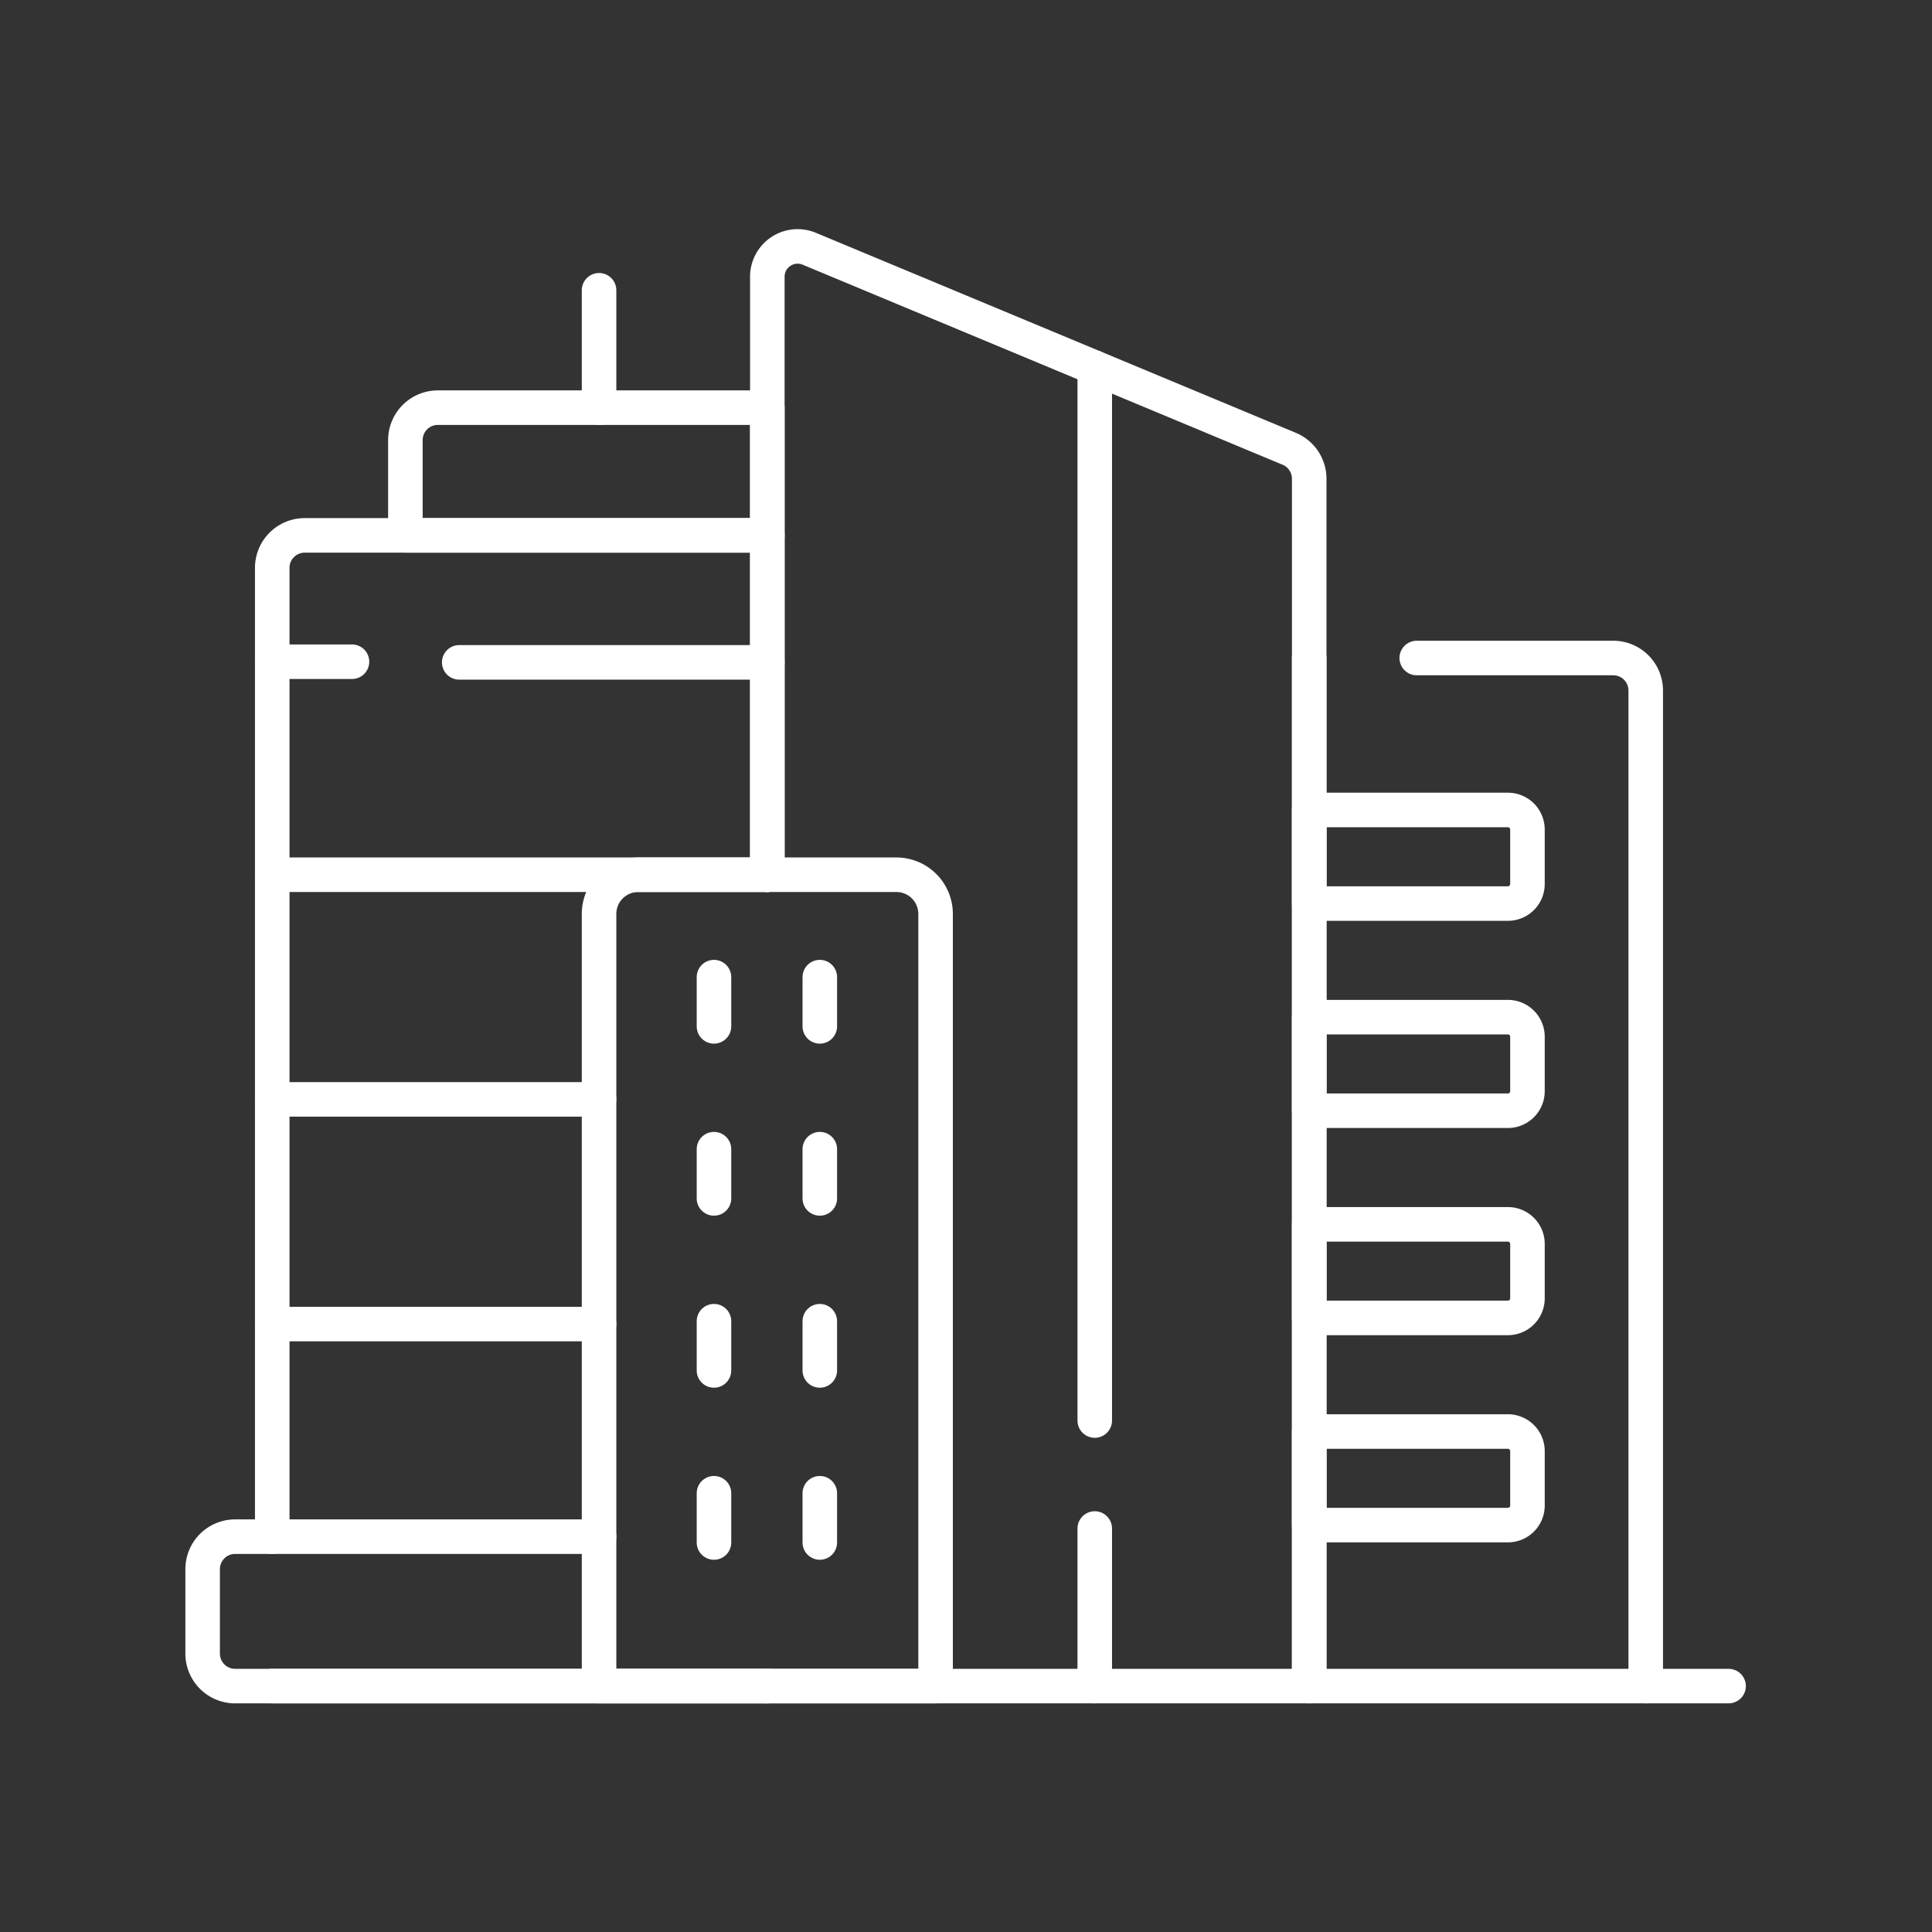
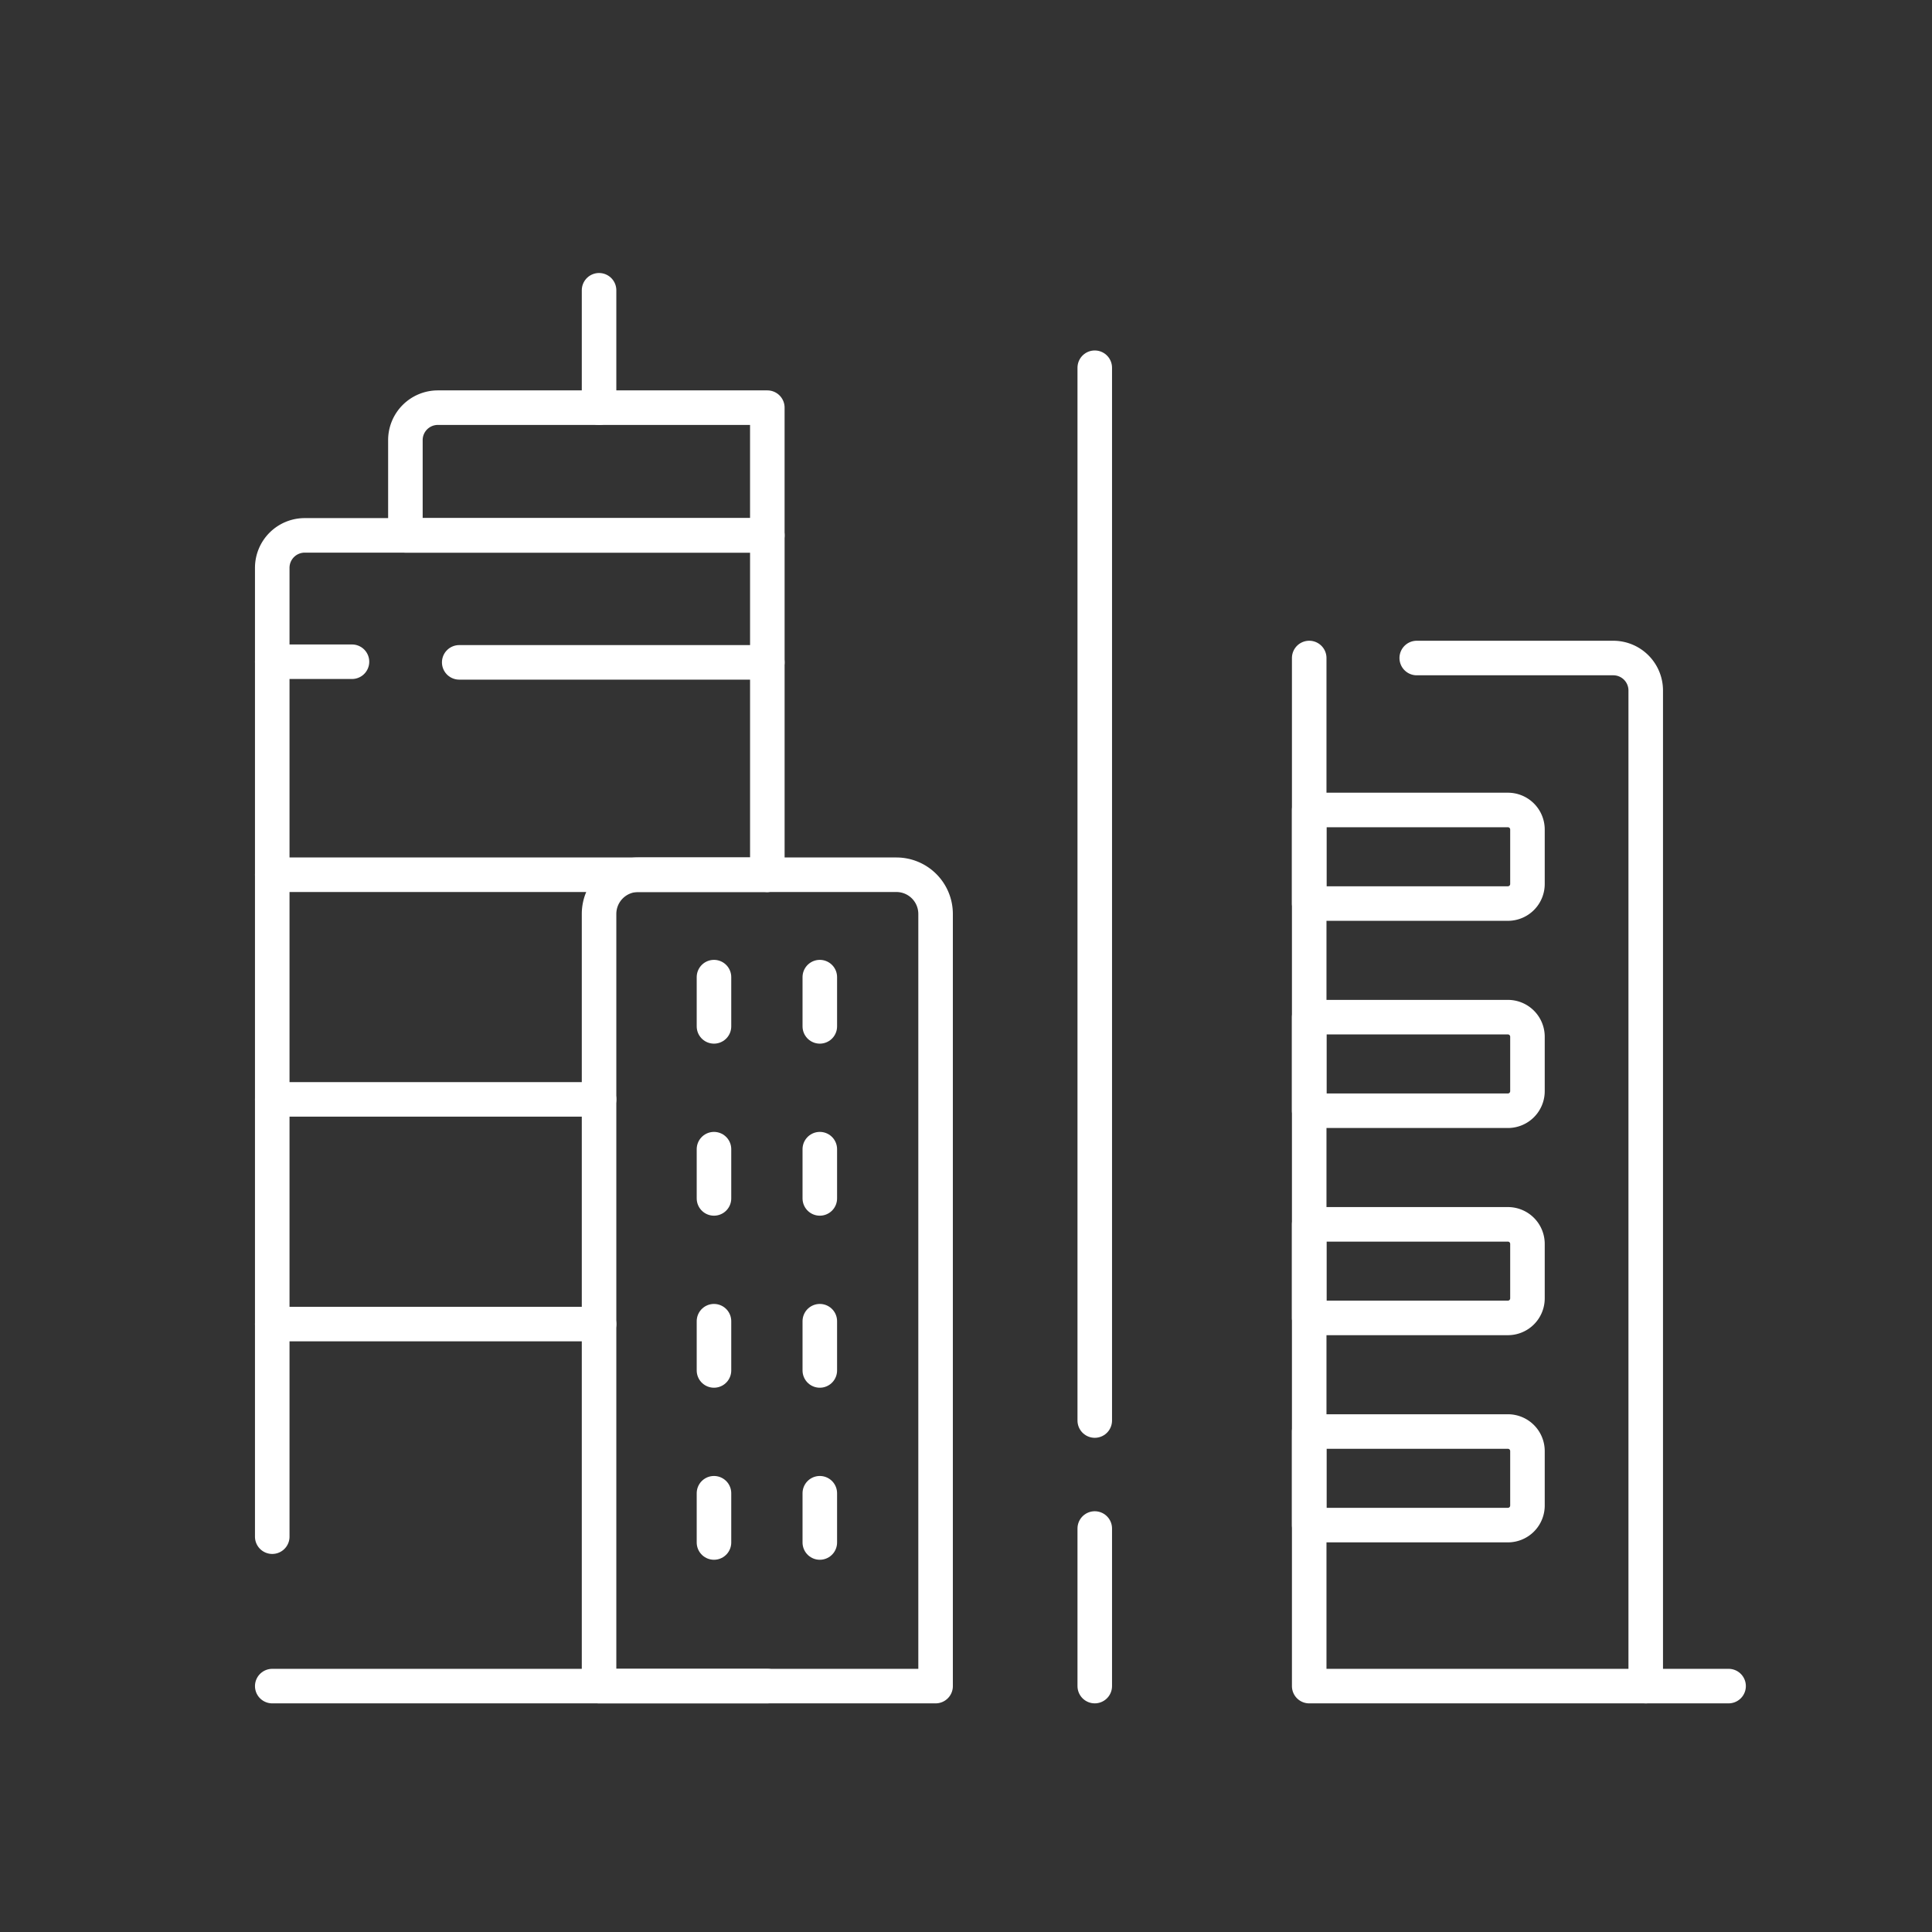
<svg xmlns="http://www.w3.org/2000/svg" width="839" height="839" viewBox="0 0 839 839">
  <rect x="0" y="0" width="839" height="839" fill="#333333" stroke="none" />
  <g id="home-icon02" transform="translate(1422 931)">
    <path id="Path_36" data-name="Path 36" d="M0,0H34.624" transform="translate(-1303.773 -643.634)" fill="none" stroke="#fff" stroke-linecap="round" stroke-linejoin="round" stroke-miterlimit="10" stroke-width="15" />
    <g id="home-icon02-2" data-name="home-icon02">
-       <rect id="Rectangle_8" data-name="Rectangle 8" width="839" height="839" transform="translate(-1422 -931)" fill="rgba(255,255,255,0)" />
      <g id="Group_2" data-name="Group 2" transform="translate(0 0.273)">
        <path id="Path_27" data-name="Path 27" d="M0,0H85.337a14.1,14.1,0,0,1,14.1,14.1V446.455H-46.7V0" transform="translate(-806.756 -645.518)" fill="none" stroke="#fff" stroke-linecap="round" stroke-linejoin="round" stroke-miterlimit="10" stroke-width="15" />
        <path id="Path_28" data-name="Path 28" d="M0,0V-420.732a14.1,14.1,0,0,1,14.107-14.093H215v147.373" transform="translate(-1303.773 -263.953)" fill="none" stroke="#fff" stroke-linecap="round" stroke-linejoin="round" stroke-miterlimit="10" stroke-width="15" />
        <path id="Path_29" data-name="Path 29" d="M0,0H215" transform="translate(-1303.773 -199.06)" fill="none" stroke="#fff" stroke-linecap="round" stroke-linejoin="round" stroke-miterlimit="10" stroke-width="15" />
-         <path id="Path_30" data-name="Path 30" d="M0,0H-231.119a14.112,14.112,0,0,1-14.107-14.107v-36.68a14.112,14.112,0,0,1,14.107-14.107H-73.08" transform="translate(-1088.774 -199.06)" fill="none" stroke="#fff" stroke-linecap="round" stroke-linejoin="round" stroke-miterlimit="10" stroke-width="15" />
        <path id="Path_31" data-name="Path 31" d="M0,0H143.07V55.457H-14.1V14.1A14.1,14.1,0,0,1,0,0Z" transform="translate(-1231.85 -754.24)" fill="none" stroke="#fff" stroke-linecap="round" stroke-linejoin="round" stroke-miterlimit="10" stroke-width="15" />
-         <path id="Path_32" data-name="Path 32" d="M0,0V-259.693a13.149,13.149,0,0,1,18.213-12.147l208.426,86.866a14.1,14.1,0,0,1,8.68,13.013V352.346H0" transform="translate(-1088.774 -551.406)" fill="none" stroke="#fff" stroke-linecap="round" stroke-linejoin="round" stroke-miterlimit="10" stroke-width="15" />
        <path id="Path_33" data-name="Path 33" d="M0,0V50.977" transform="translate(-1161.85 -805.217)" fill="none" stroke="#fff" stroke-linecap="round" stroke-linejoin="round" stroke-miterlimit="10" stroke-width="15" />
        <path id="Path_34" data-name="Path 34" d="M0,0H-35.981" transform="translate(-671.335 -199.064)" fill="none" stroke="#fff" stroke-linecap="round" stroke-linejoin="round" stroke-miterlimit="10" stroke-width="15" />
        <path id="Path_35" data-name="Path 35" d="M0,0H133.8" transform="translate(-1222.578 -643.634)" fill="none" stroke="#fff" stroke-linecap="round" stroke-linejoin="round" stroke-miterlimit="10" stroke-width="15" />
        <path id="Path_37" data-name="Path 37" d="M0,0H215" transform="translate(-1303.773 -551.405)" fill="none" stroke="#fff" stroke-linecap="round" stroke-linejoin="round" stroke-miterlimit="10" stroke-width="15" />
        <path id="Path_38" data-name="Path 38" d="M0,0H-141.92" transform="translate(-1161.854 -453.846)" fill="none" stroke="#fff" stroke-linecap="round" stroke-linejoin="round" stroke-miterlimit="10" stroke-width="15" />
        <path id="Path_39" data-name="Path 39" d="M0,0H-141.92" transform="translate(-1161.854 -356.273)" fill="none" stroke="#fff" stroke-linecap="round" stroke-linejoin="round" stroke-miterlimit="10" stroke-width="15" />
        <path id="Path_40" data-name="Path 40" d="M0,0H-146.142V-335.316a17.026,17.026,0,0,1,17.025-17.025H-17.025A17.025,17.025,0,0,1,0-335.316Z" transform="translate(-1015.708 -199.063)" fill="none" stroke="#fff" stroke-linecap="round" stroke-linejoin="round" stroke-miterlimit="10" stroke-width="15" />
        <path id="Path_41" data-name="Path 41" d="M0,0H86.289A8.491,8.491,0,0,0,94.78-8.491V-32.144a8.491,8.491,0,0,0-8.491-8.491H0Z" transform="translate(-853.459 -538.894)" fill="none" stroke="#fff" stroke-linecap="round" stroke-linejoin="round" stroke-miterlimit="10" stroke-width="15" />
        <path id="Path_42" data-name="Path 42" d="M0,0H86.289A8.491,8.491,0,0,0,94.78-8.491V-32.143a8.491,8.491,0,0,0-8.492-8.492H0Z" transform="translate(-853.459 -448.922)" fill="none" stroke="#fff" stroke-linecap="round" stroke-linejoin="round" stroke-miterlimit="10" stroke-width="15" />
        <path id="Path_43" data-name="Path 43" d="M0,0H86.289A8.491,8.491,0,0,0,94.78-8.491V-32.143a8.49,8.49,0,0,0-8.492-8.491H0Z" transform="translate(-853.459 -358.951)" fill="none" stroke="#fff" stroke-linecap="round" stroke-linejoin="round" stroke-miterlimit="10" stroke-width="15" />
        <path id="Path_44" data-name="Path 44" d="M0,0H86.289A8.491,8.491,0,0,0,94.78-8.491V-32.144a8.491,8.491,0,0,0-8.491-8.491H0Z" transform="translate(-853.459 -268.977)" fill="none" stroke="#fff" stroke-linecap="round" stroke-linejoin="round" stroke-miterlimit="10" stroke-width="15" />
        <path id="Path_45" data-name="Path 45" d="M0,0V68.426" transform="translate(-946.584 -267.492)" fill="none" stroke="#fff" stroke-linecap="round" stroke-linejoin="round" stroke-miterlimit="10" stroke-width="15" />
        <path id="Path_46" data-name="Path 46" d="M0,0V457.194" transform="translate(-946.584 -771.578)" fill="none" stroke="#fff" stroke-linecap="round" stroke-linejoin="round" stroke-miterlimit="10" stroke-width="15" />
        <path id="Path_47" data-name="Path 47" d="M0,0V21.383" transform="translate(-1111.945 -506.94)" fill="none" stroke="#fff" stroke-linecap="round" stroke-linejoin="round" stroke-miterlimit="10" stroke-width="15" />
        <path id="Path_48" data-name="Path 48" d="M0,0V21.383" transform="translate(-1065.986 -506.94)" fill="none" stroke="#fff" stroke-linecap="round" stroke-linejoin="round" stroke-miterlimit="10" stroke-width="15" />
        <path id="Path_49" data-name="Path 49" d="M0,0V21.383" transform="translate(-1111.945 -432.228)" fill="none" stroke="#fff" stroke-linecap="round" stroke-linejoin="round" stroke-miterlimit="10" stroke-width="15" />
        <path id="Path_50" data-name="Path 50" d="M0,0V21.383" transform="translate(-1065.986 -432.228)" fill="none" stroke="#fff" stroke-linecap="round" stroke-linejoin="round" stroke-miterlimit="10" stroke-width="15" />
        <path id="Path_51" data-name="Path 51" d="M0,0V21.383" transform="translate(-1111.945 -357.519)" fill="none" stroke="#fff" stroke-linecap="round" stroke-linejoin="round" stroke-miterlimit="10" stroke-width="15" />
        <path id="Path_52" data-name="Path 52" d="M0,0V21.383" transform="translate(-1065.986 -357.519)" fill="none" stroke="#fff" stroke-linecap="round" stroke-linejoin="round" stroke-miterlimit="10" stroke-width="15" />
        <path id="Path_53" data-name="Path 53" d="M0,0V21.383" transform="translate(-1111.945 -282.808)" fill="none" stroke="#fff" stroke-linecap="round" stroke-linejoin="round" stroke-miterlimit="10" stroke-width="15" />
        <path id="Path_54" data-name="Path 54" d="M0,0V21.383" transform="translate(-1065.986 -282.808)" fill="none" stroke="#fff" stroke-linecap="round" stroke-linejoin="round" stroke-miterlimit="10" stroke-width="15" />
      </g>
    </g>
  </g>
</svg>